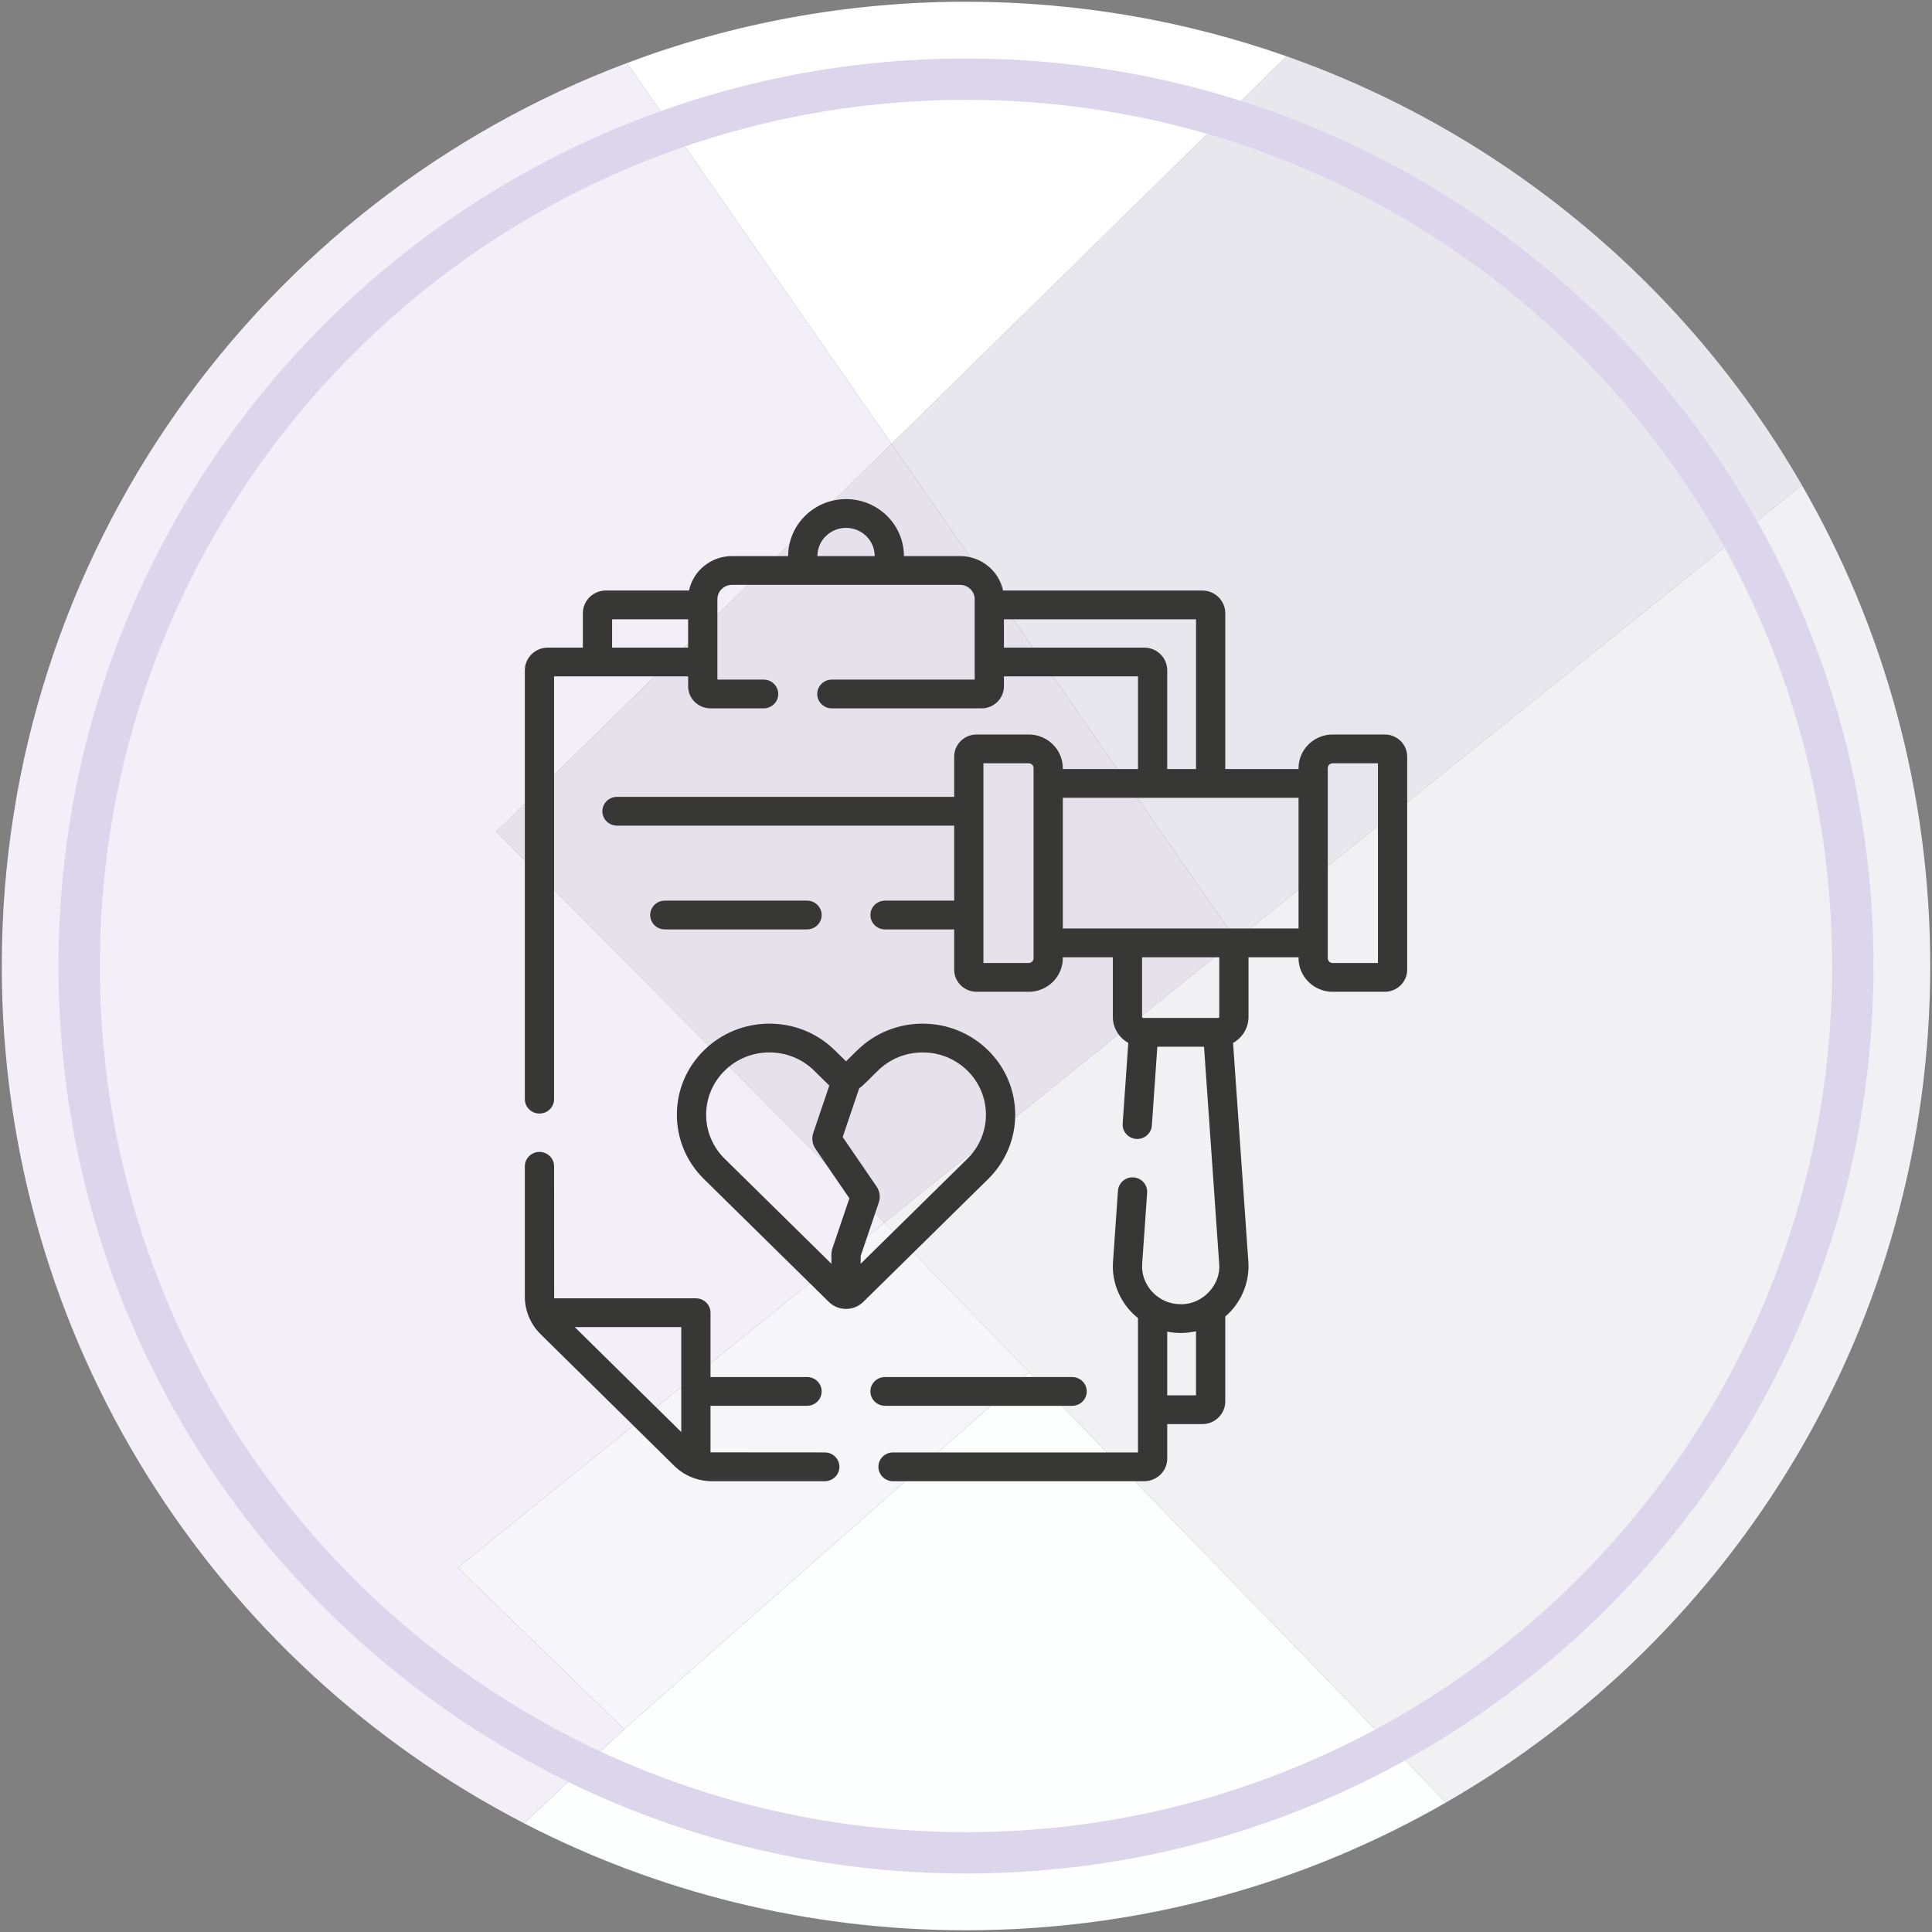
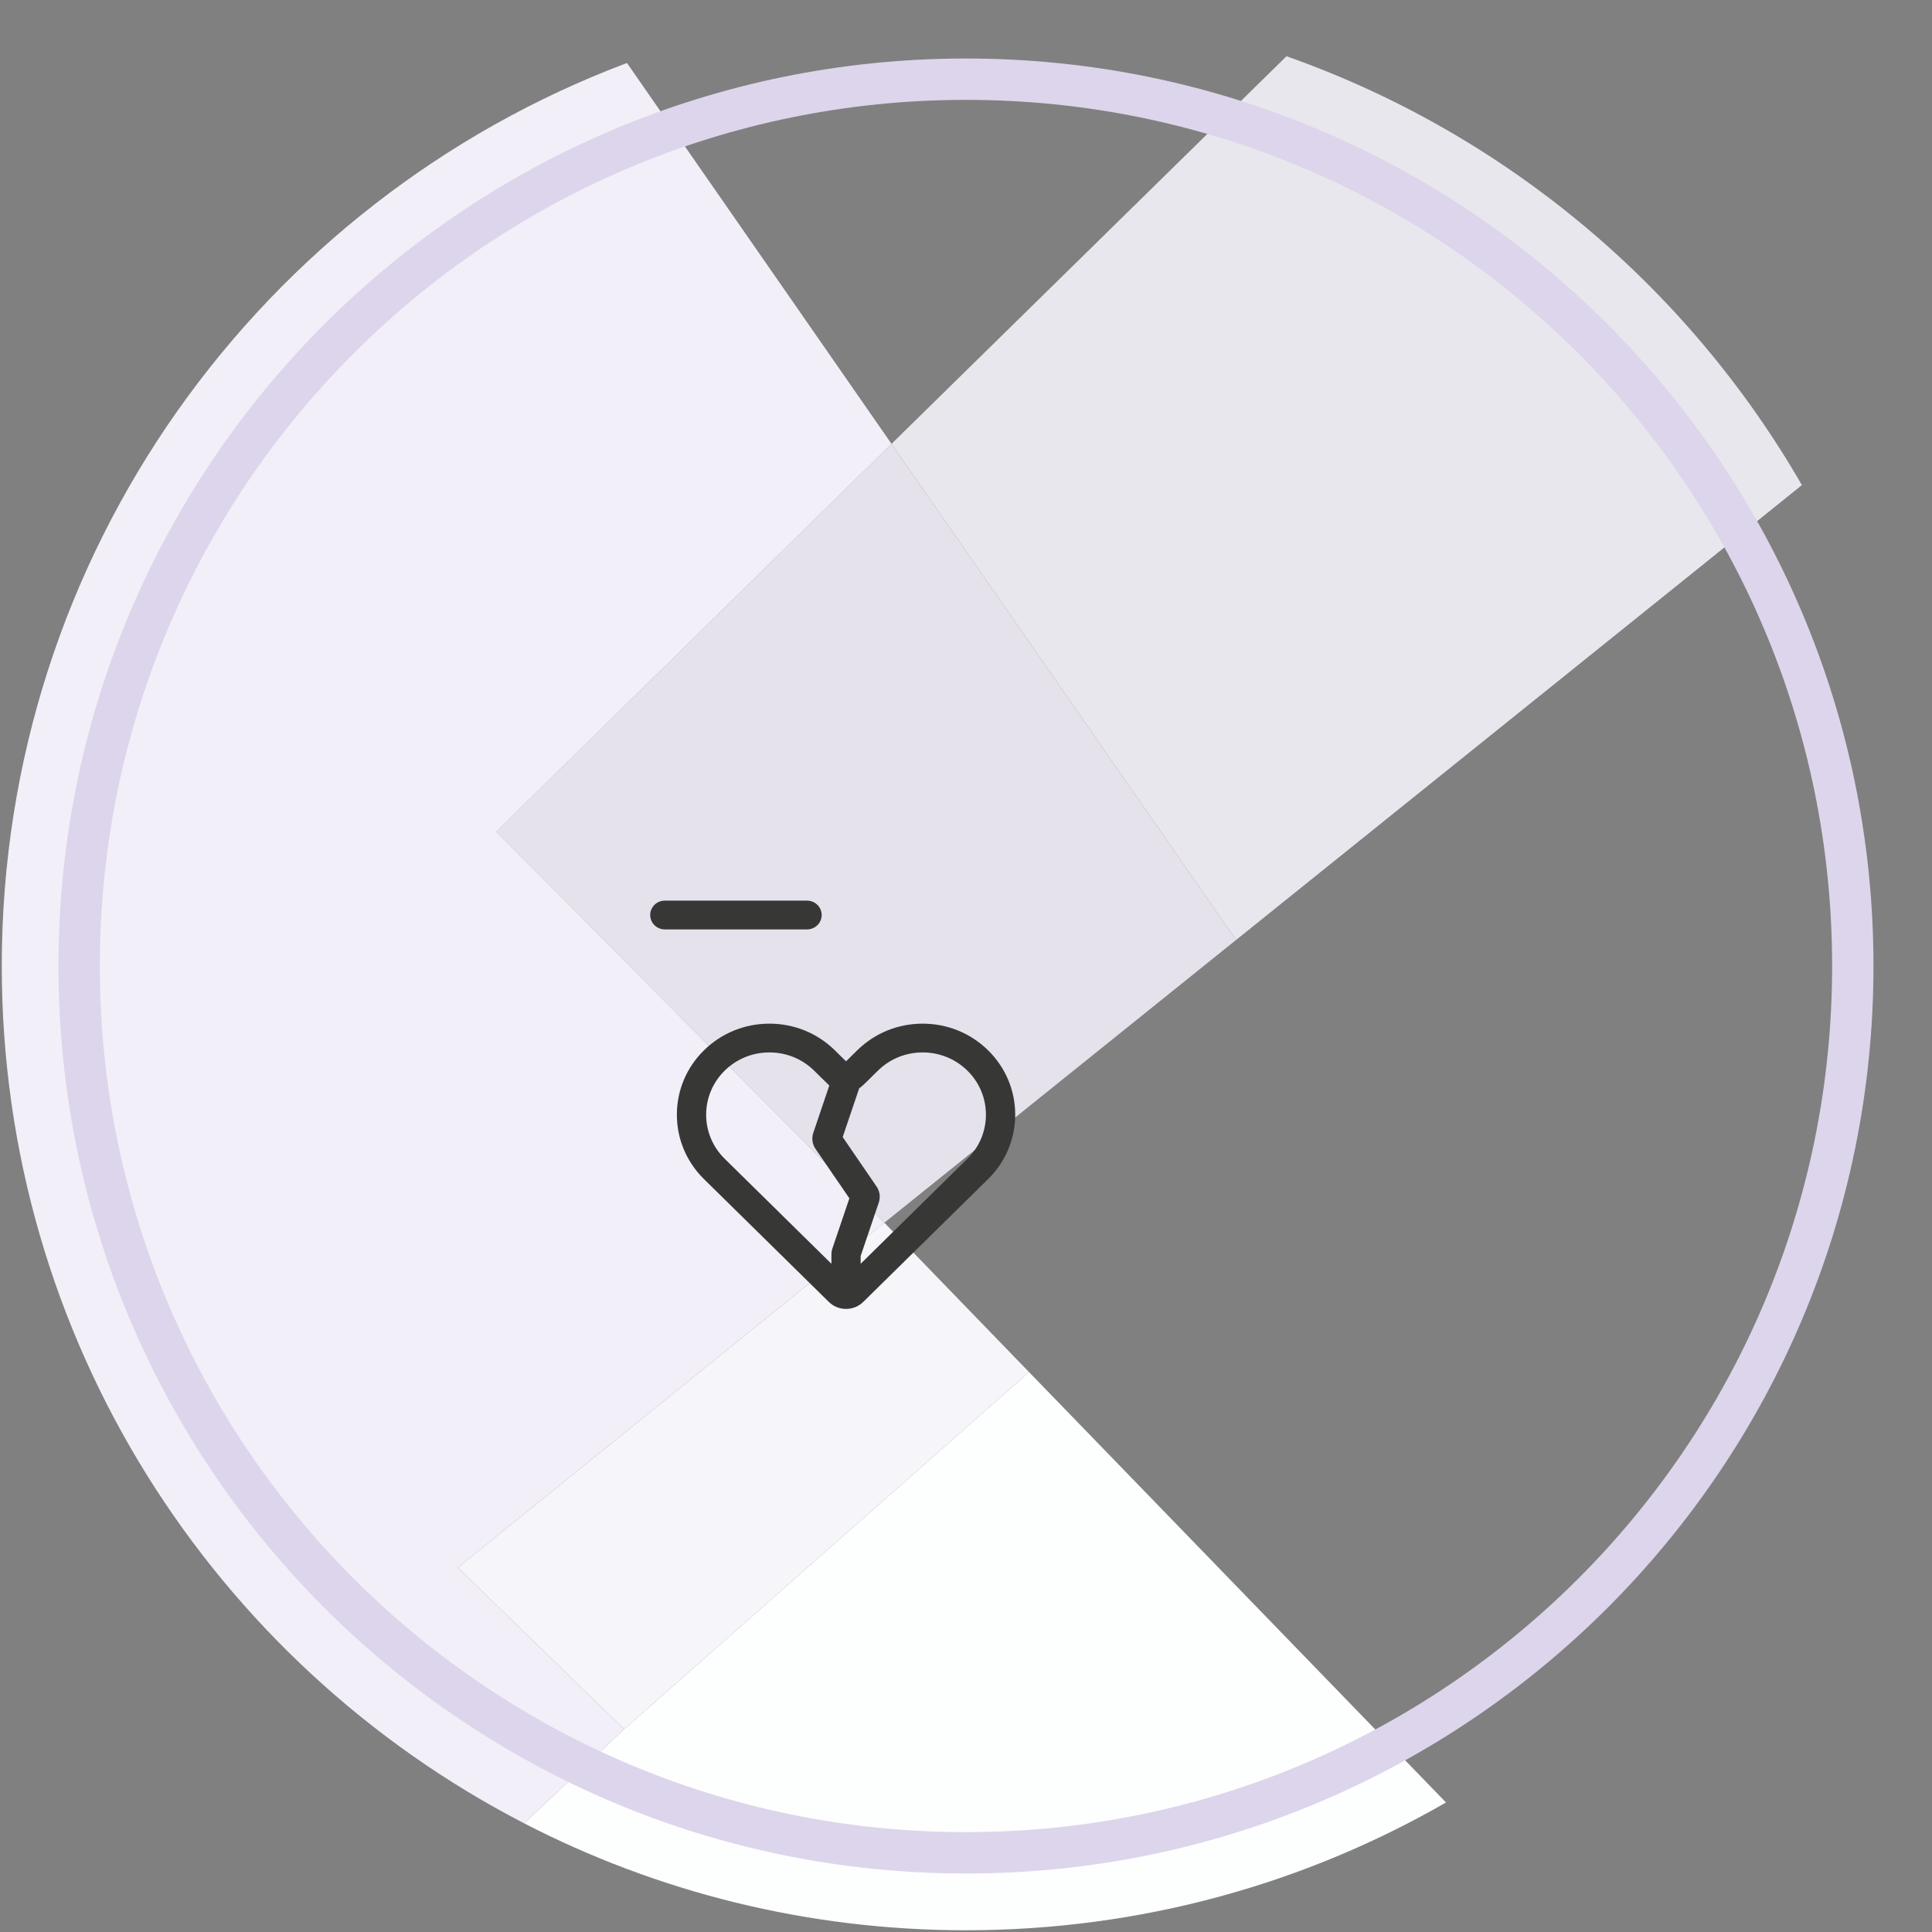
<svg xmlns="http://www.w3.org/2000/svg" width="120" height="120" viewBox="0 0 120 120" fill="none">
  <rect x="0" y="0" width="120" height="120" fill="#808080" stroke="none" />
  <g clip-path="url(#clip0_163_1106)">
-     <path d="M111.918 30.132C116.991 38.923 119.89 49.125 119.89 60C119.89 82.225 107.786 101.619 89.814 111.955L63.915 85.222L57.901 79.015L56.879 77.958L54.925 75.944L76.77 58.382L111.914 30.132H111.918Z" fill="#F1F1F4" />
    <path d="M111.919 30.131L76.775 58.382L55.374 27.569L79.906 3.494C93.49 8.282 104.831 17.829 111.919 30.131Z" fill="#E9E7EE" />
    <path d="M63.915 85.222L89.814 111.955C81.036 117.006 70.851 119.892 59.998 119.892C50.106 119.892 40.776 117.494 32.554 113.249L38.766 107.404L63.915 85.222Z" fill="#FDFEFE" />
-     <path d="M79.906 3.494L55.373 27.569L38.942 3.913C45.491 1.454 52.587 0.108 59.998 0.108C66.978 0.108 73.677 1.303 79.906 3.494Z" fill="white" />
    <path d="M55.373 27.569L76.774 58.382L54.929 75.944L30.828 51.653L55.373 27.569Z" fill="#E5E2EC" />
    <path d="M57.906 79.015L63.915 85.222L38.766 107.404L28.439 97.366L54.929 75.944L56.883 77.958L57.906 79.015Z" fill="#F6F6FA" />
    <path d="M38.943 3.913L55.374 27.569L30.829 51.653L54.929 75.944L28.439 97.366L38.766 107.404L32.554 113.249C13.285 103.297 0.11 83.187 0.11 60C0.11 34.333 16.252 12.437 38.943 3.913Z" fill="#F2EFF8" />
    <path d="M59.998 115.082C90.419 115.082 115.081 90.421 115.081 60C115.081 29.579 90.419 4.918 59.998 4.918C29.577 4.918 4.916 29.579 4.916 60C4.916 90.421 29.577 115.082 59.998 115.082Z" stroke="#DDD5EB" stroke-width="2.569" stroke-miterlimit="10" />
    <g clip-path="url(#clip1_163_1106)">
      <path d="M50.127 57.727C50.629 57.727 51.035 57.328 51.035 56.834C51.035 56.34 50.629 55.94 50.127 55.94H41.293C40.791 55.94 40.385 56.34 40.385 56.834C40.385 57.328 40.791 57.727 41.293 57.727H50.127Z" fill="#373736" />
      <path d="M63.056 69.236C63.056 67.725 62.458 66.305 61.372 65.237C60.287 64.169 58.843 63.581 57.308 63.581C55.773 63.581 54.329 64.169 53.244 65.237L52.549 65.921L51.854 65.237C50.768 64.169 49.325 63.581 47.79 63.581C46.254 63.581 44.811 64.169 43.725 65.237C42.64 66.305 42.042 67.726 42.042 69.236C42.042 70.746 42.64 72.167 43.725 73.235L51.479 80.863C51.764 81.144 52.145 81.299 52.549 81.299C52.953 81.299 53.333 81.144 53.619 80.863L61.373 73.235C62.458 72.167 63.056 70.746 63.056 69.236ZM45.01 71.971C43.477 70.463 43.477 68.009 45.01 66.501C45.752 65.77 46.739 65.368 47.789 65.368C48.84 65.368 49.827 65.77 50.569 66.501C50.61 66.538 51.466 67.389 51.51 67.424L50.514 70.365C50.402 70.697 50.453 71.067 50.651 71.356L52.757 74.43L51.699 77.552C51.66 77.667 51.641 77.787 51.641 77.908V78.495L45.01 71.971ZM60.088 71.971L53.457 78.495V78.014L54.584 74.689C54.696 74.358 54.644 73.988 54.446 73.698L52.341 70.624L53.367 67.594C53.563 67.492 54.352 66.66 54.528 66.501C55.271 65.77 56.258 65.368 57.308 65.368C58.358 65.368 59.345 65.77 60.088 66.501C61.621 68.009 61.621 70.463 60.088 71.971Z" fill="#373736" />
-       <path d="M66.593 87.317C67.094 87.317 67.501 86.917 67.501 86.423C67.501 85.93 67.094 85.53 66.593 85.53H54.971C54.469 85.53 54.062 85.93 54.062 86.423C54.062 86.917 54.469 87.317 54.971 87.317H66.593Z" fill="#373736" />
-       <path d="M86.01 45.622H82.774C81.584 45.62 80.623 46.596 80.655 47.765H76.103V38.084C76.103 37.309 75.462 36.678 74.674 36.678H62.3C62.045 35.459 60.945 34.54 59.632 34.54H56.144V34.537C56.144 32.587 54.531 31 52.549 31C50.567 31 48.954 32.587 48.954 34.537V34.54H45.466C44.152 34.54 43.053 35.459 42.797 36.678H37.631C36.844 36.678 36.203 37.309 36.203 38.084V40.224H34.028C33.24 40.224 32.599 40.855 32.599 41.63V68.271C32.599 68.764 33.005 69.164 33.507 69.164C34.008 69.164 34.415 68.764 34.415 68.271V42.011H42.741V42.628C42.741 43.384 43.366 43.998 44.134 43.998H47.43C47.932 43.998 48.339 43.598 48.339 43.105C48.339 42.611 47.932 42.211 47.43 42.211H44.558V37.22C44.558 36.728 44.965 36.327 45.466 36.327H59.632C60.132 36.327 60.54 36.728 60.54 37.22V42.211H51.669C51.167 42.211 50.76 42.611 50.76 43.105C50.76 43.598 51.167 43.998 51.669 43.998H60.964C61.731 43.998 62.356 43.384 62.356 42.628V42.011H70.683V47.765H66.013C66.046 46.596 65.084 45.62 63.894 45.622H60.658C59.89 45.622 59.266 46.237 59.266 46.992V49.495H38.322C37.82 49.495 37.414 49.895 37.414 50.389C37.414 50.882 37.82 51.282 38.322 51.282H59.266V55.94H54.971C54.469 55.94 54.063 56.34 54.063 56.834C54.063 57.328 54.469 57.727 54.971 57.727H59.266V60.231C59.266 60.986 59.891 61.601 60.658 61.601H63.894C65.085 61.603 66.046 60.627 66.013 59.458H69.121V63.167C69.121 63.857 69.509 64.46 70.08 64.776L69.731 69.788C69.696 70.281 70.074 70.707 70.575 70.741C70.596 70.742 70.617 70.743 70.638 70.743C71.111 70.743 71.51 70.382 71.543 69.911L71.885 65.014H74.784L75.725 78.487C75.849 79.81 74.685 81.037 73.335 81.007C71.954 81.013 70.84 79.839 70.943 78.486L71.251 74.083C71.285 73.591 70.907 73.164 70.407 73.13C69.906 73.096 69.473 73.468 69.439 73.96L69.131 78.369C69.026 79.737 69.66 81.064 70.683 81.868V90.213H55.467C54.965 90.213 54.559 90.613 54.559 91.106C54.559 91.6 54.965 92 55.467 92H71.07C71.858 92 72.499 91.369 72.499 90.594V88.454H74.674C75.462 88.454 76.103 87.824 76.103 87.049V81.773C77.091 80.931 77.63 79.646 77.537 78.364L76.588 64.776C77.16 64.46 77.547 63.857 77.547 63.167V59.458H80.655C80.623 60.627 81.584 61.602 82.774 61.601H86.01C86.778 61.601 87.403 60.986 87.403 60.231V46.992C87.403 46.237 86.778 45.622 86.01 45.622ZM38.019 40.224V38.466H42.741V40.224H38.019ZM50.77 34.537C50.77 33.572 51.568 32.787 52.549 32.787C53.53 32.787 54.328 33.572 54.328 34.537V34.54H50.771V34.537H50.77ZM71.07 40.224H62.356V38.466H74.287V47.765H72.499V41.63C72.499 40.855 71.858 40.224 71.07 40.224ZM64.197 59.516C64.197 59.68 64.061 59.814 63.894 59.814H61.082V47.409H63.894C64.061 47.409 64.197 47.543 64.197 47.707V59.516ZM74.287 86.667H72.499V82.712C72.769 82.766 73.049 82.794 73.335 82.794C73.657 82.794 73.976 82.756 74.286 82.685V86.667H74.287ZM75.731 63.167C75.731 63.2 75.703 63.227 75.67 63.227H70.998C70.965 63.227 70.937 63.2 70.937 63.167V59.458H75.731V63.167ZM66.013 57.67V49.553H80.655V57.67H66.013ZM85.586 59.814H82.774C82.607 59.814 82.471 59.68 82.471 59.516V47.707C82.471 47.543 82.607 47.409 82.774 47.409H85.586V59.814Z" fill="#373736" />
-       <path d="M51.229 90.213C51.229 90.213 44.163 90.21 44.131 90.208V87.317H50.127C50.629 87.317 51.035 86.917 51.035 86.423C51.035 85.93 50.629 85.53 50.127 85.53H44.131V81.535C44.131 81.041 43.725 80.641 43.223 80.641H34.42C34.418 80.61 34.415 72.441 34.415 72.441C34.415 71.947 34.008 71.547 33.507 71.547C33.005 71.547 32.599 71.947 32.599 72.441V80.548C32.599 81.409 32.953 82.253 33.573 82.864L41.871 91.038C42.499 91.658 43.336 92 44.227 92H51.229C51.73 92 52.137 91.6 52.137 91.106C52.137 90.613 51.73 90.213 51.229 90.213ZM35.697 82.428H42.315V88.947L35.697 82.428Z" fill="#373736" />
    </g>
  </g>
  <defs>
    <clipPath id="clip0_163_1106">
      <rect width="120" height="120" fill="white" />
    </clipPath>
    <clipPath id="clip1_163_1106">
      <rect width="62" height="61" fill="white" transform="translate(29 31)" />
    </clipPath>
  </defs>
</svg>